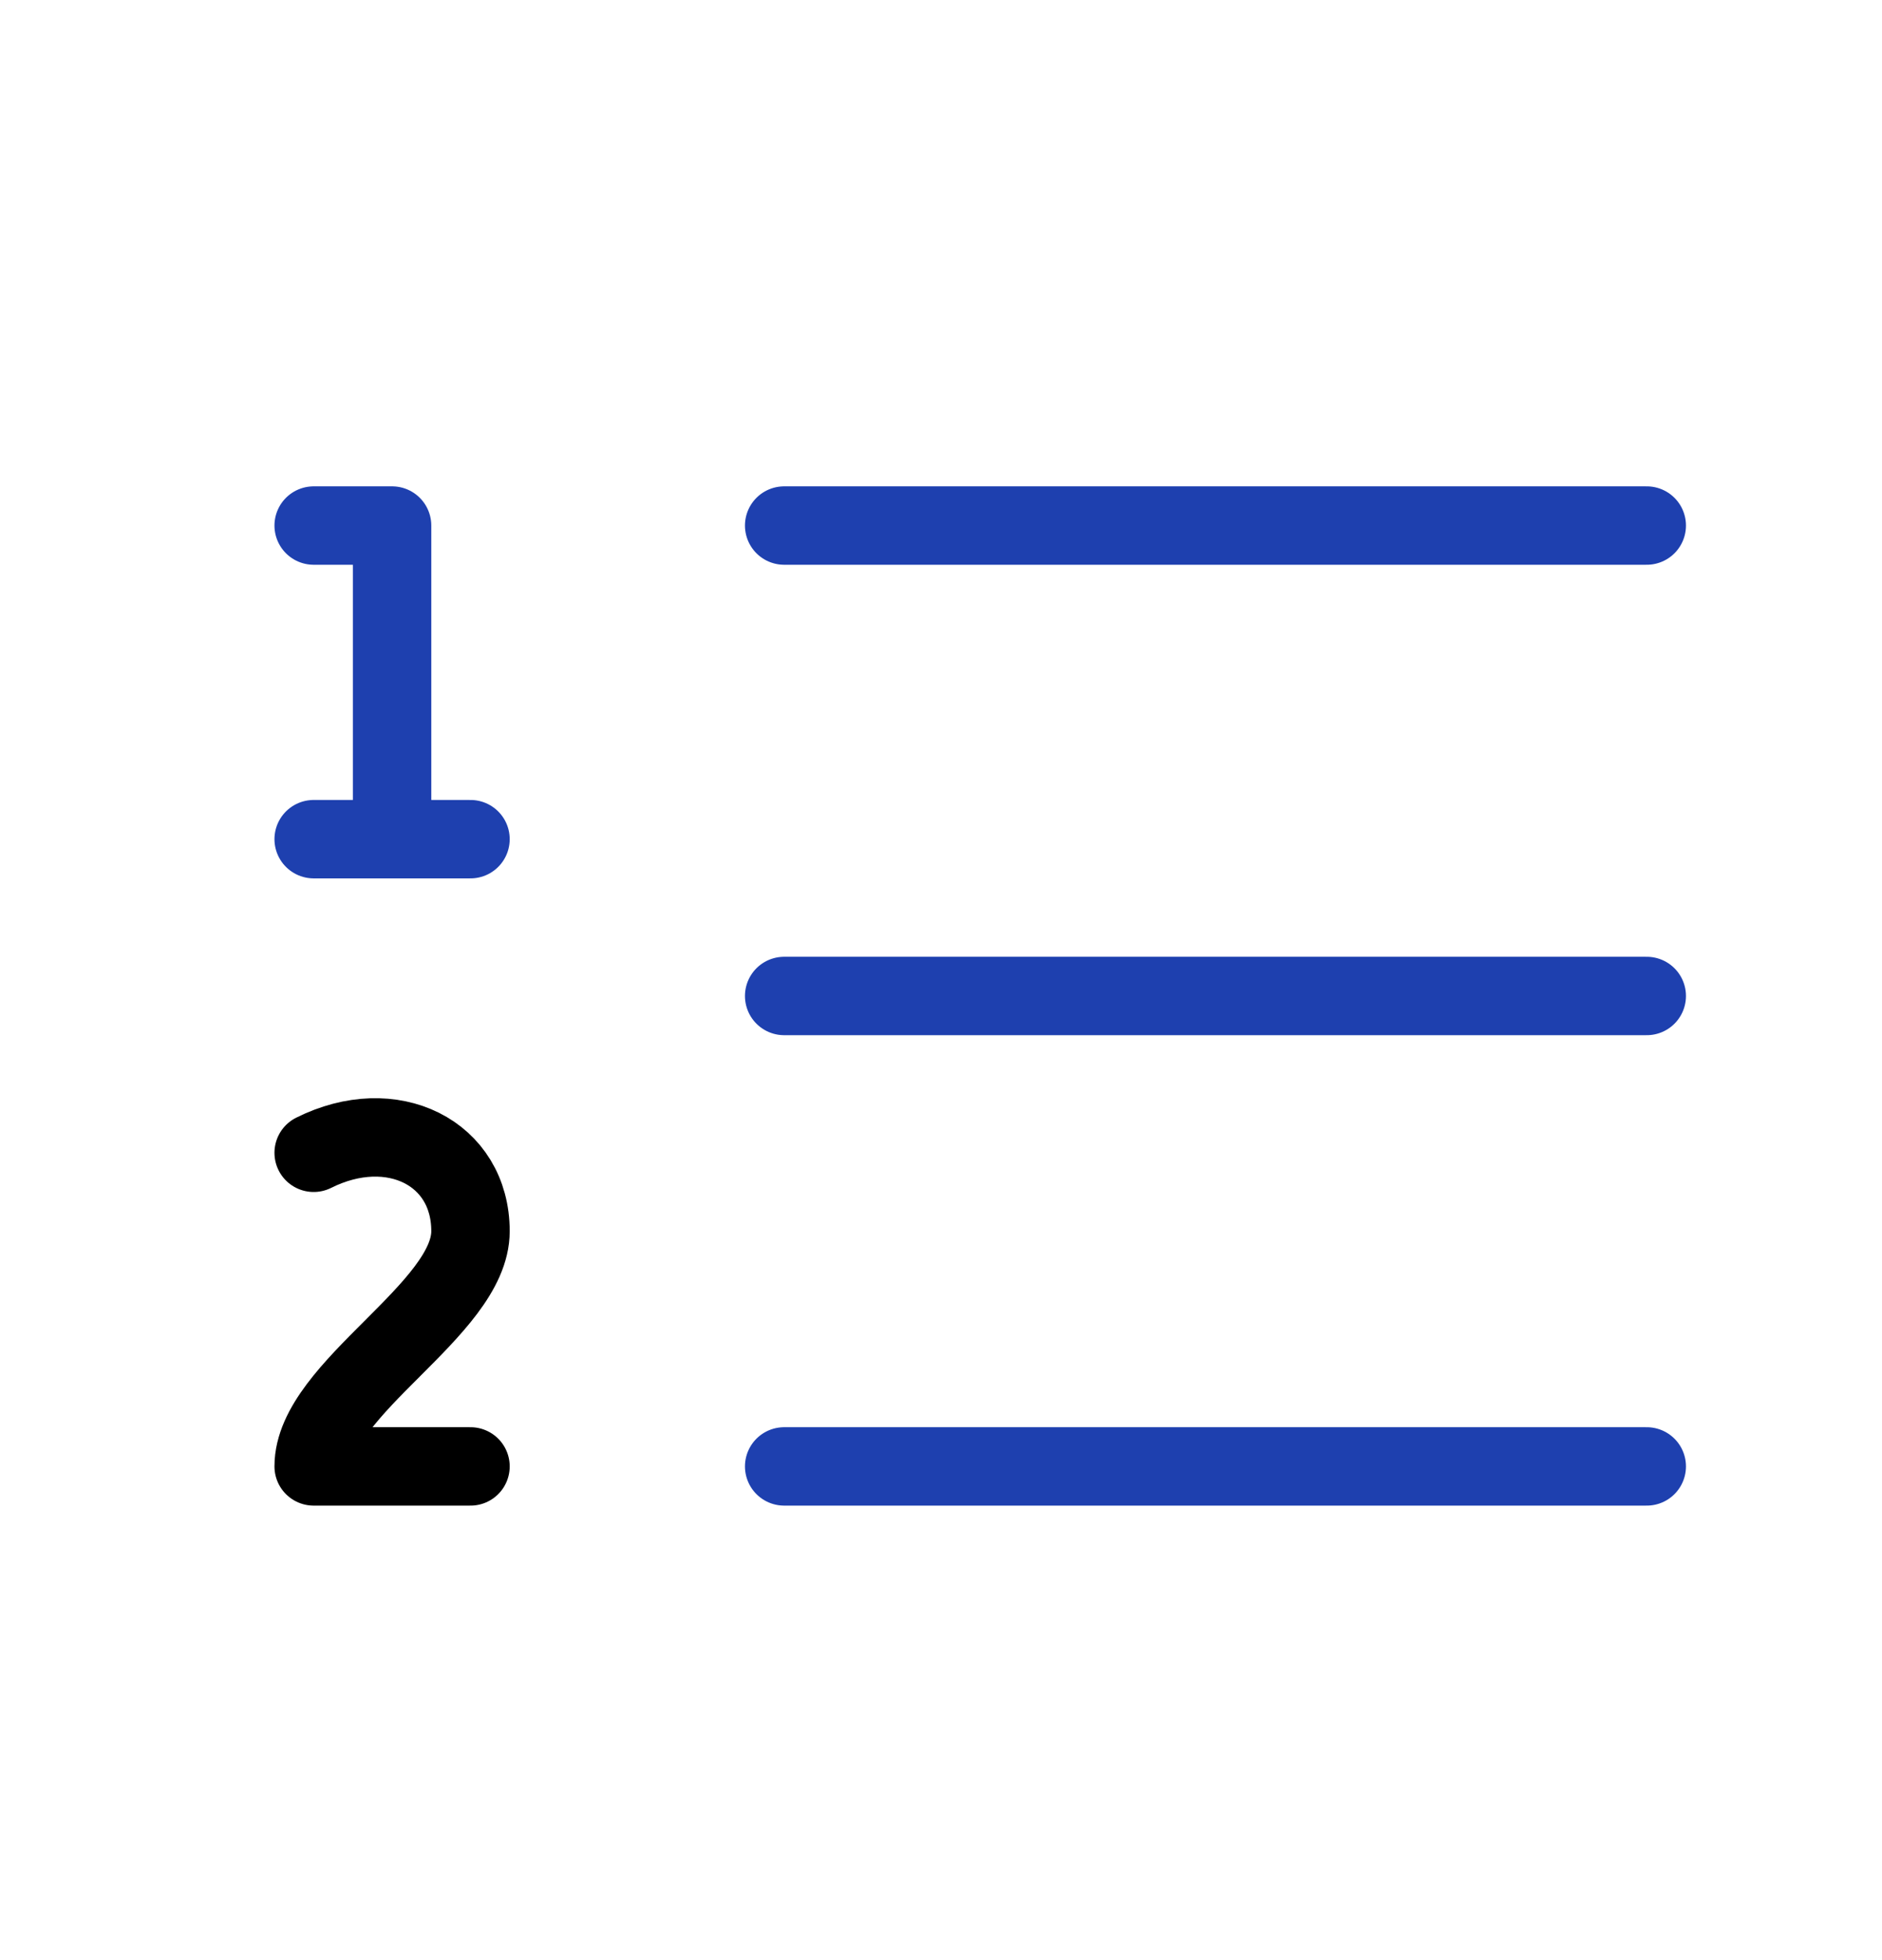
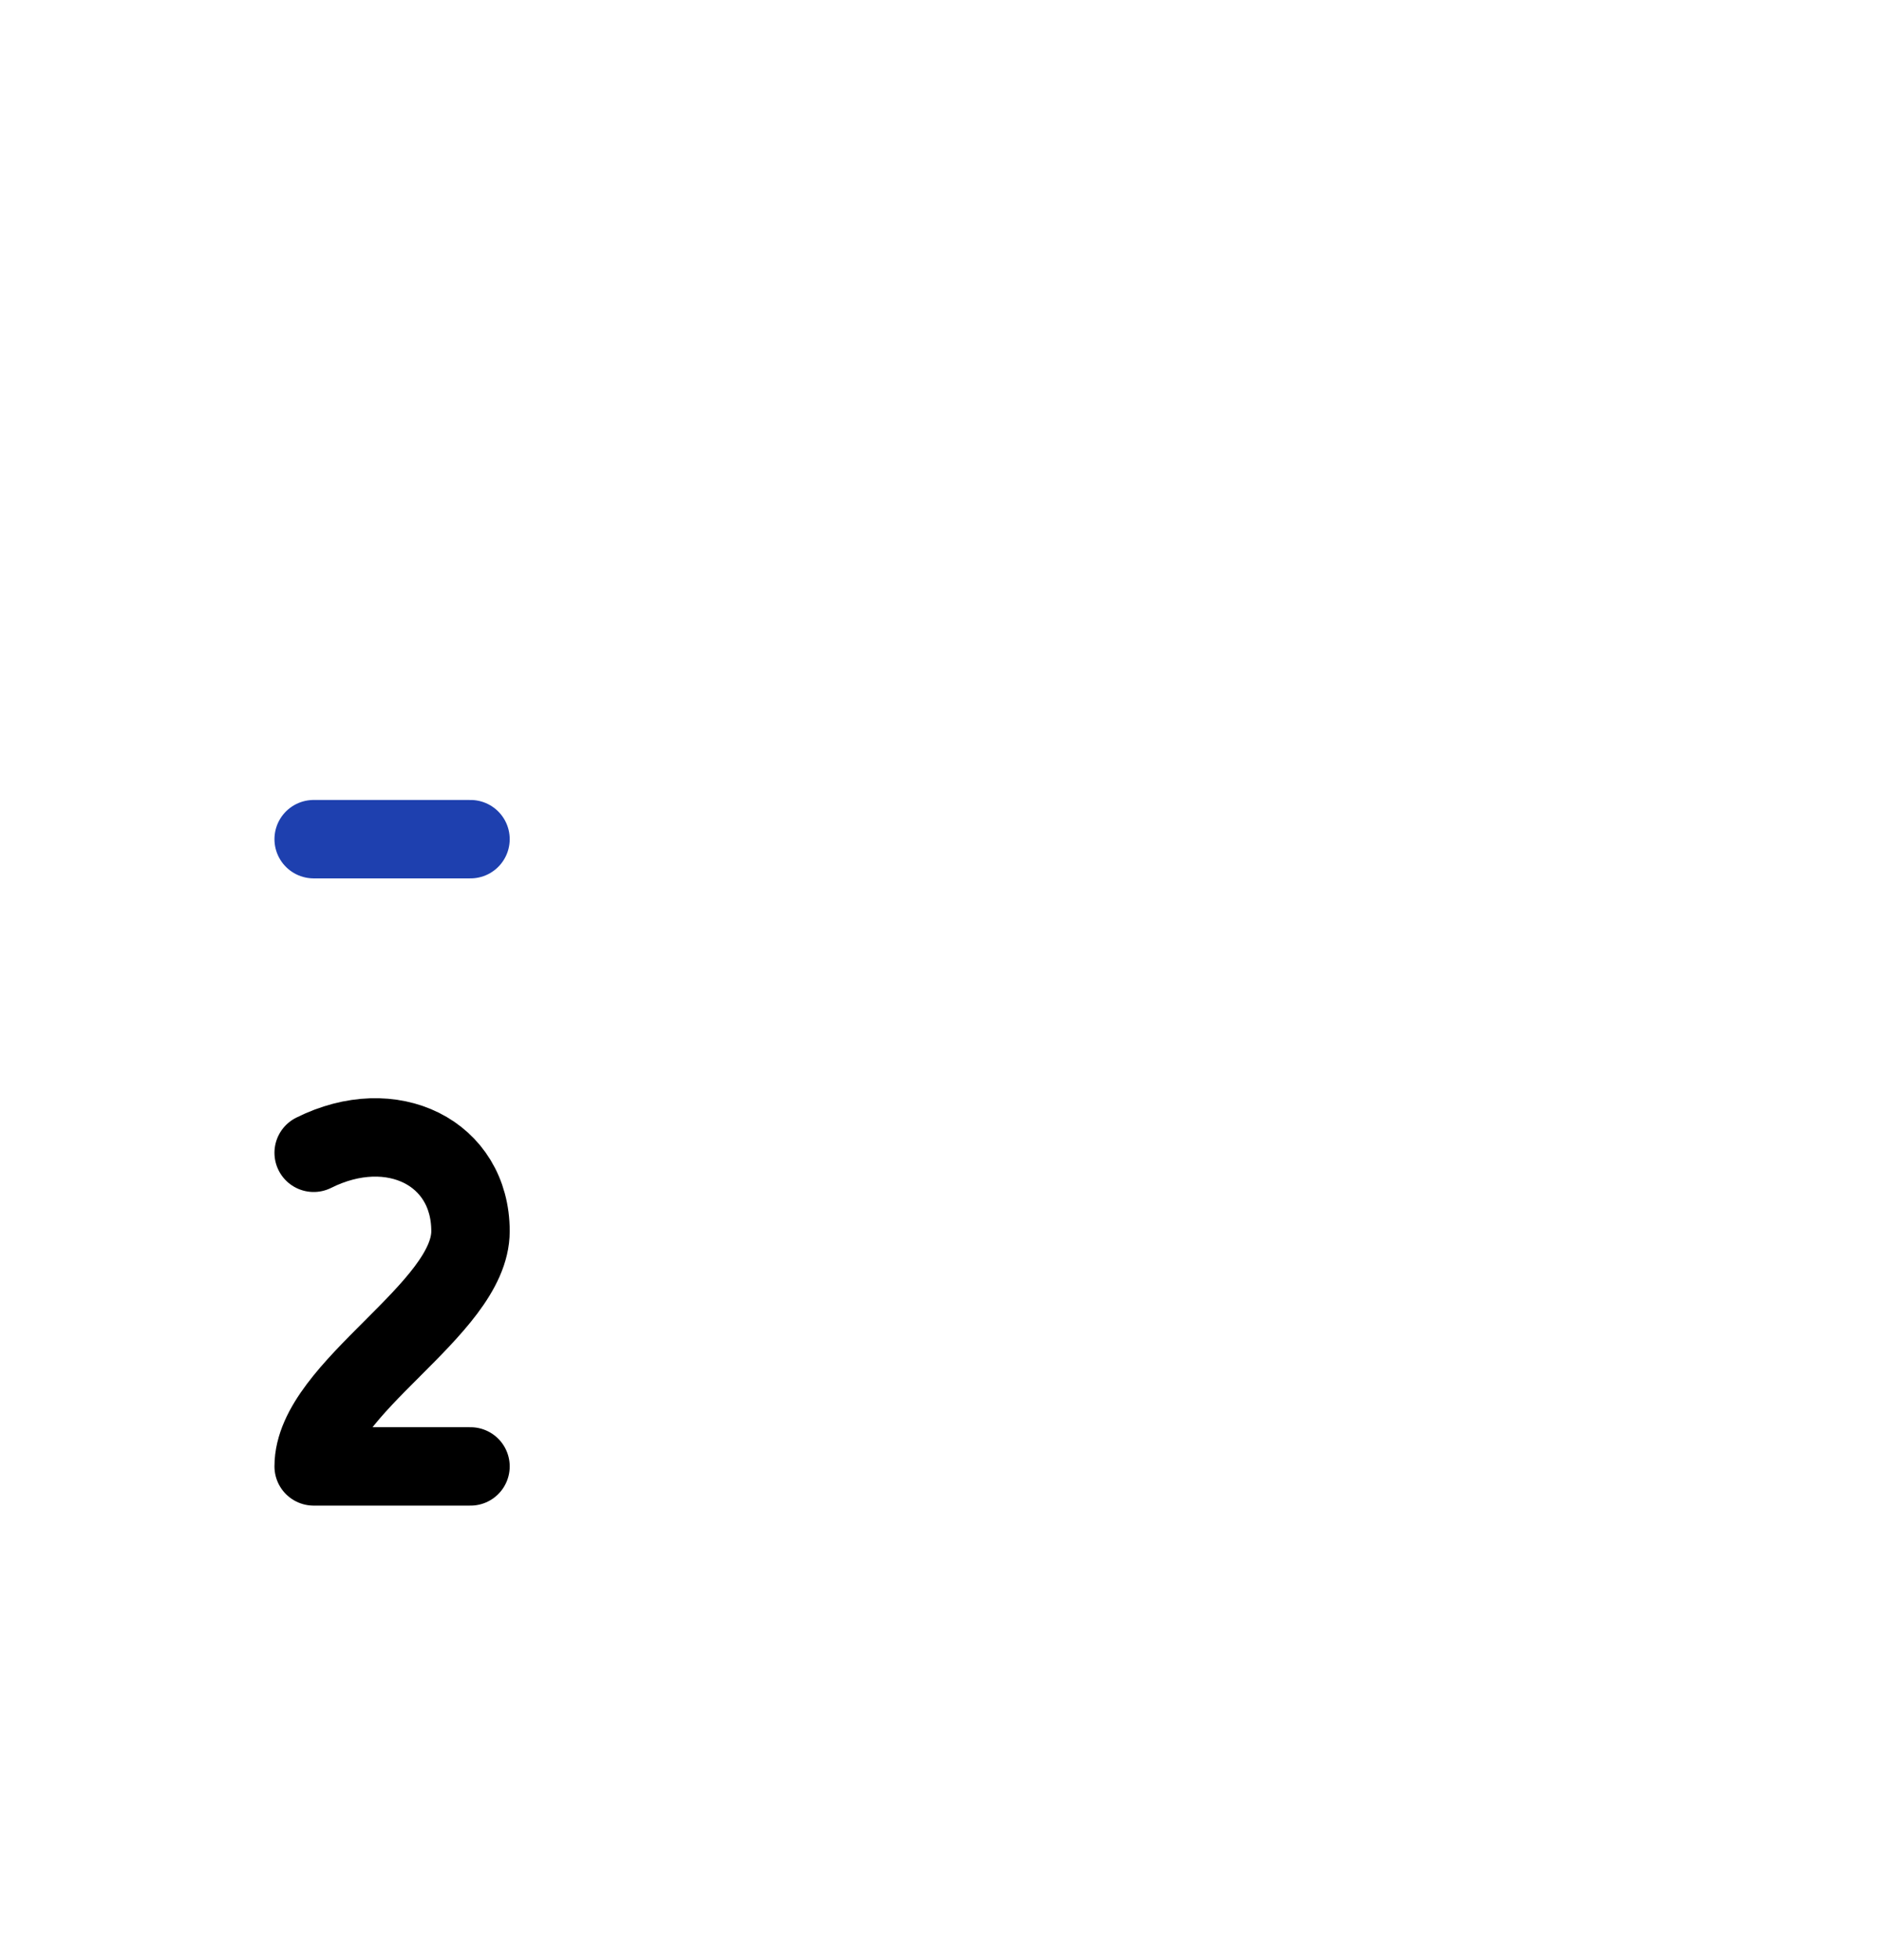
<svg xmlns="http://www.w3.org/2000/svg" width="24" height="25" viewBox="0 0 24 25" fill="none">
-   <path d="M10 6.703H21" stroke="#1E40AF" stroke-linecap="round" stroke-linejoin="round" />
-   <path d="M10 12.703H21" stroke="#1E40AF" stroke-linecap="round" stroke-linejoin="round" />
-   <path d="M10 18.703H21" stroke="#1E40AF" stroke-linecap="round" stroke-linejoin="round" />
-   <path d="M4 6.703H5V10.703" stroke="#1E40AF" stroke-linecap="round" stroke-linejoin="round" />
  <path d="M4 10.703H6" stroke="#1E40AF" stroke-linecap="round" stroke-linejoin="round" />
  <path d="M6 18.703H4C4 17.703 6 16.703 6 15.703C6 14.703 5 14.203 4 14.703" stroke="black" stroke-linecap="round" stroke-linejoin="round" />
</svg>